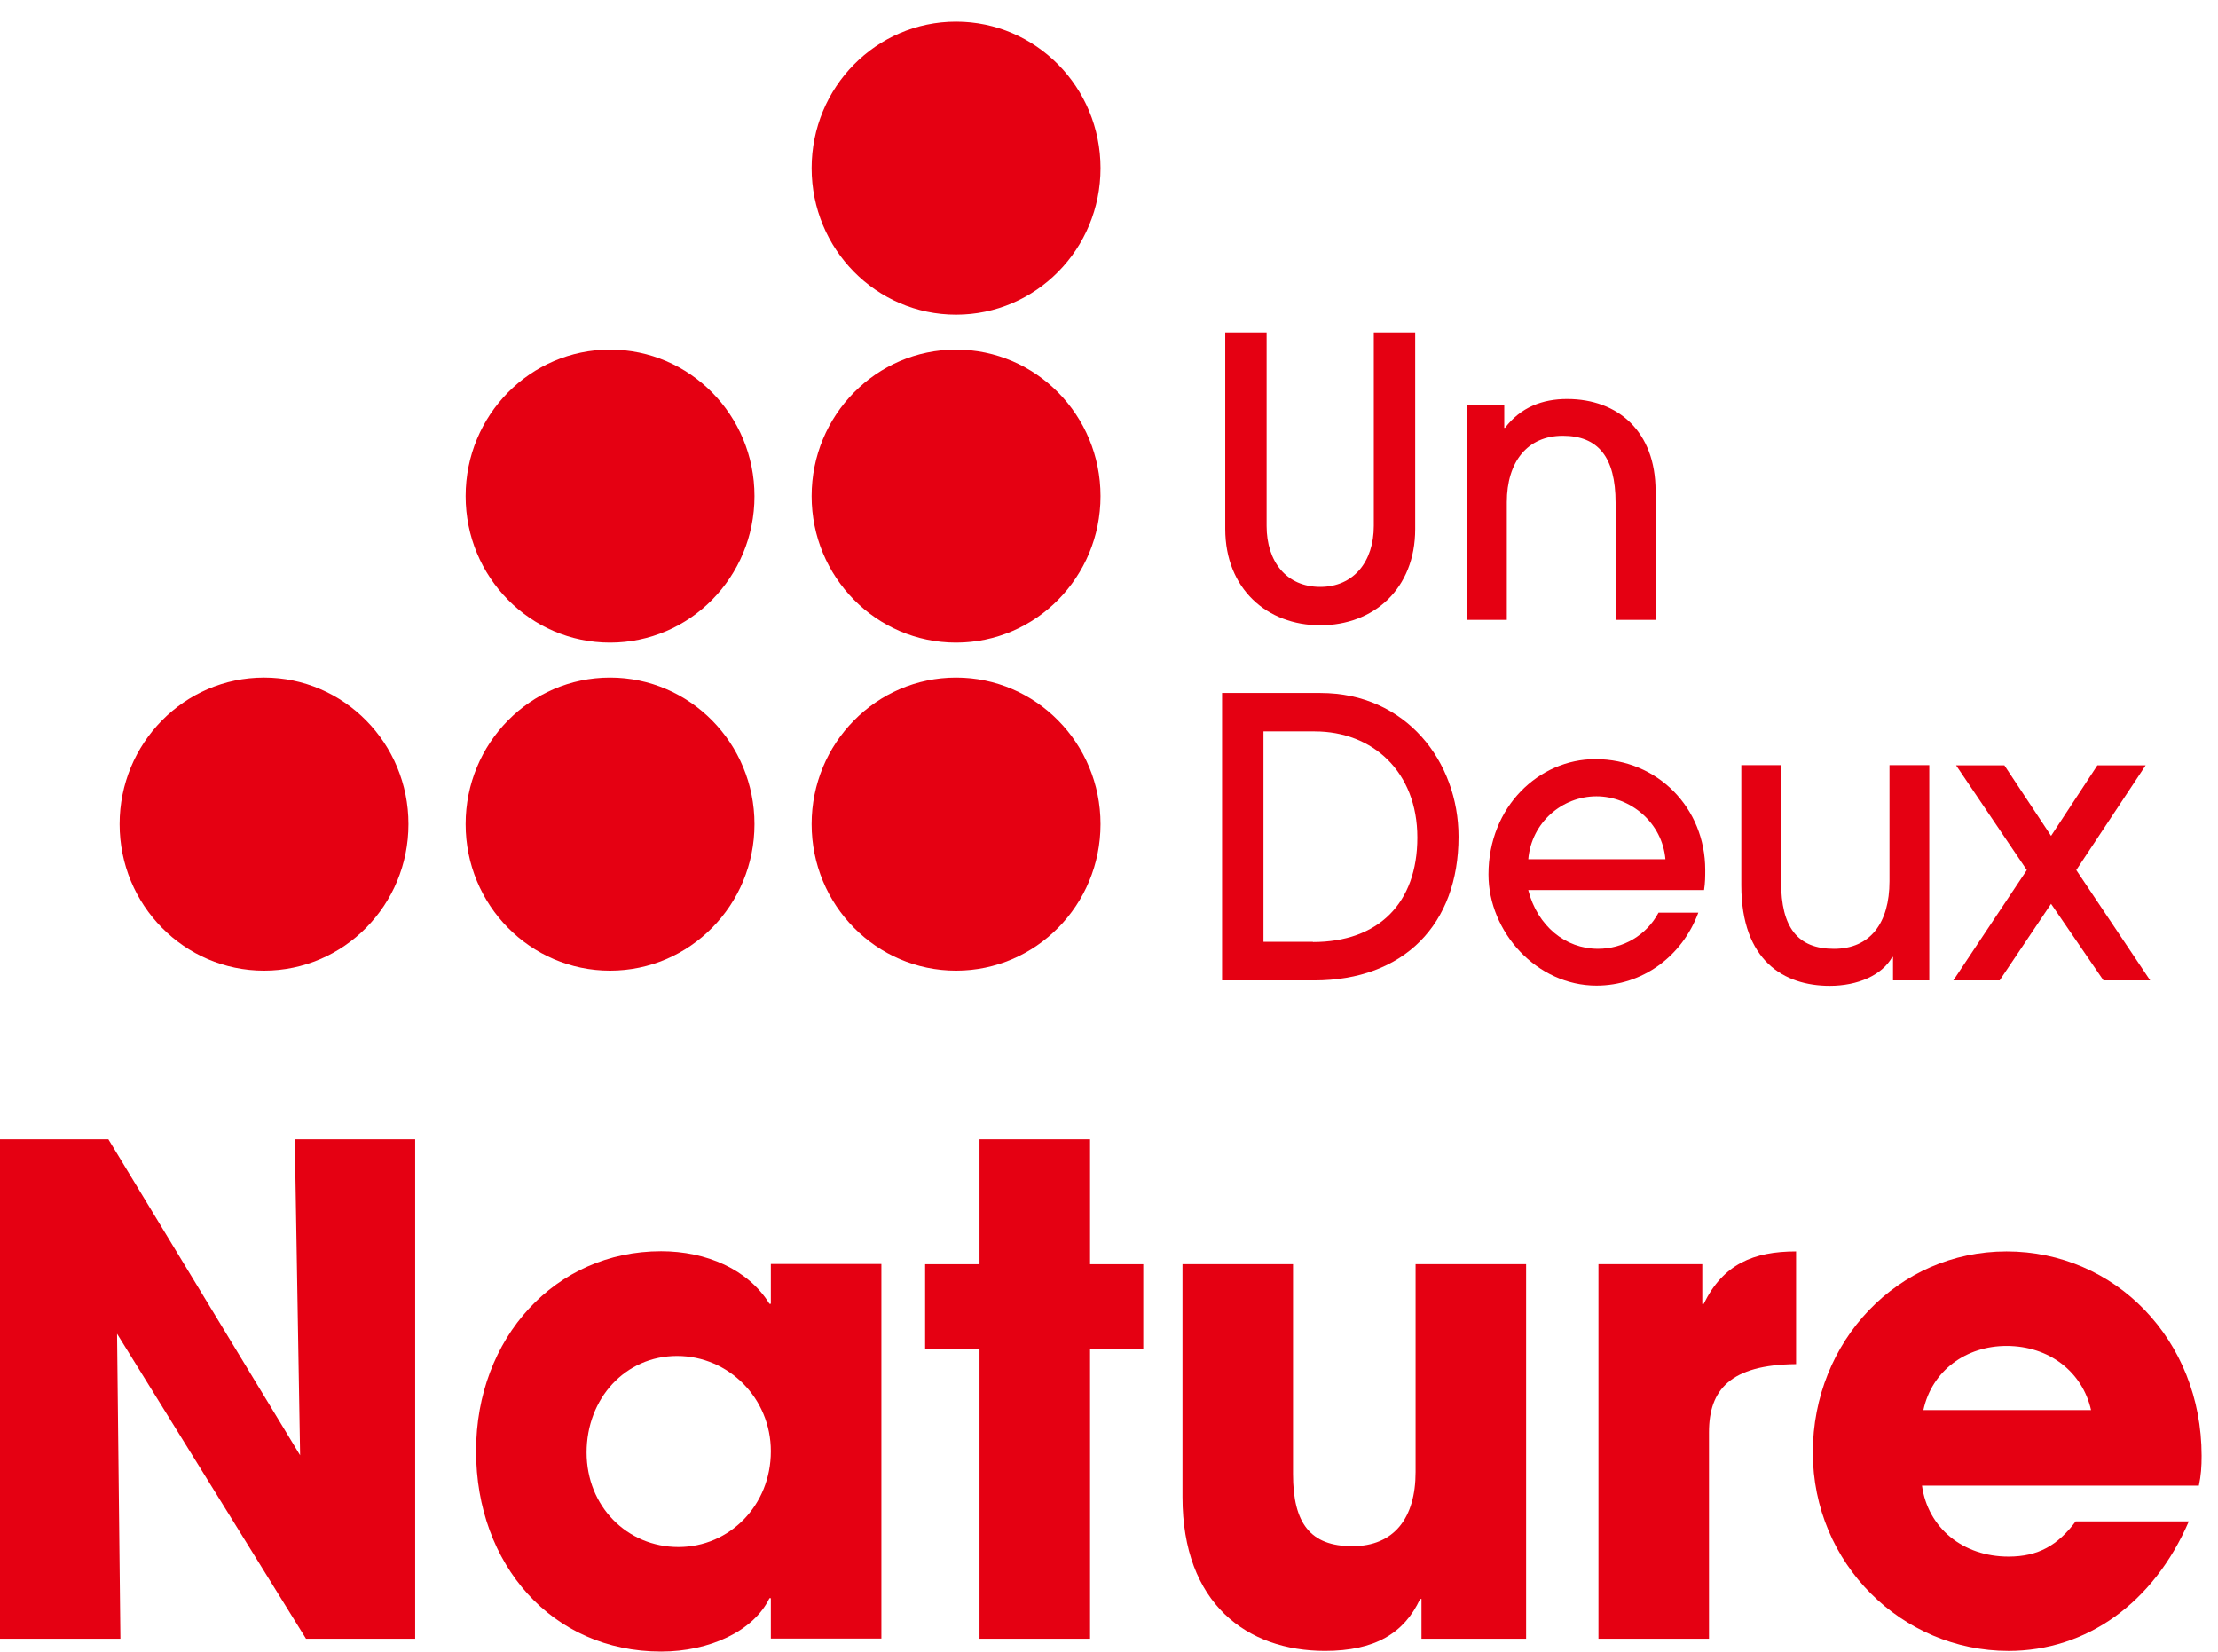
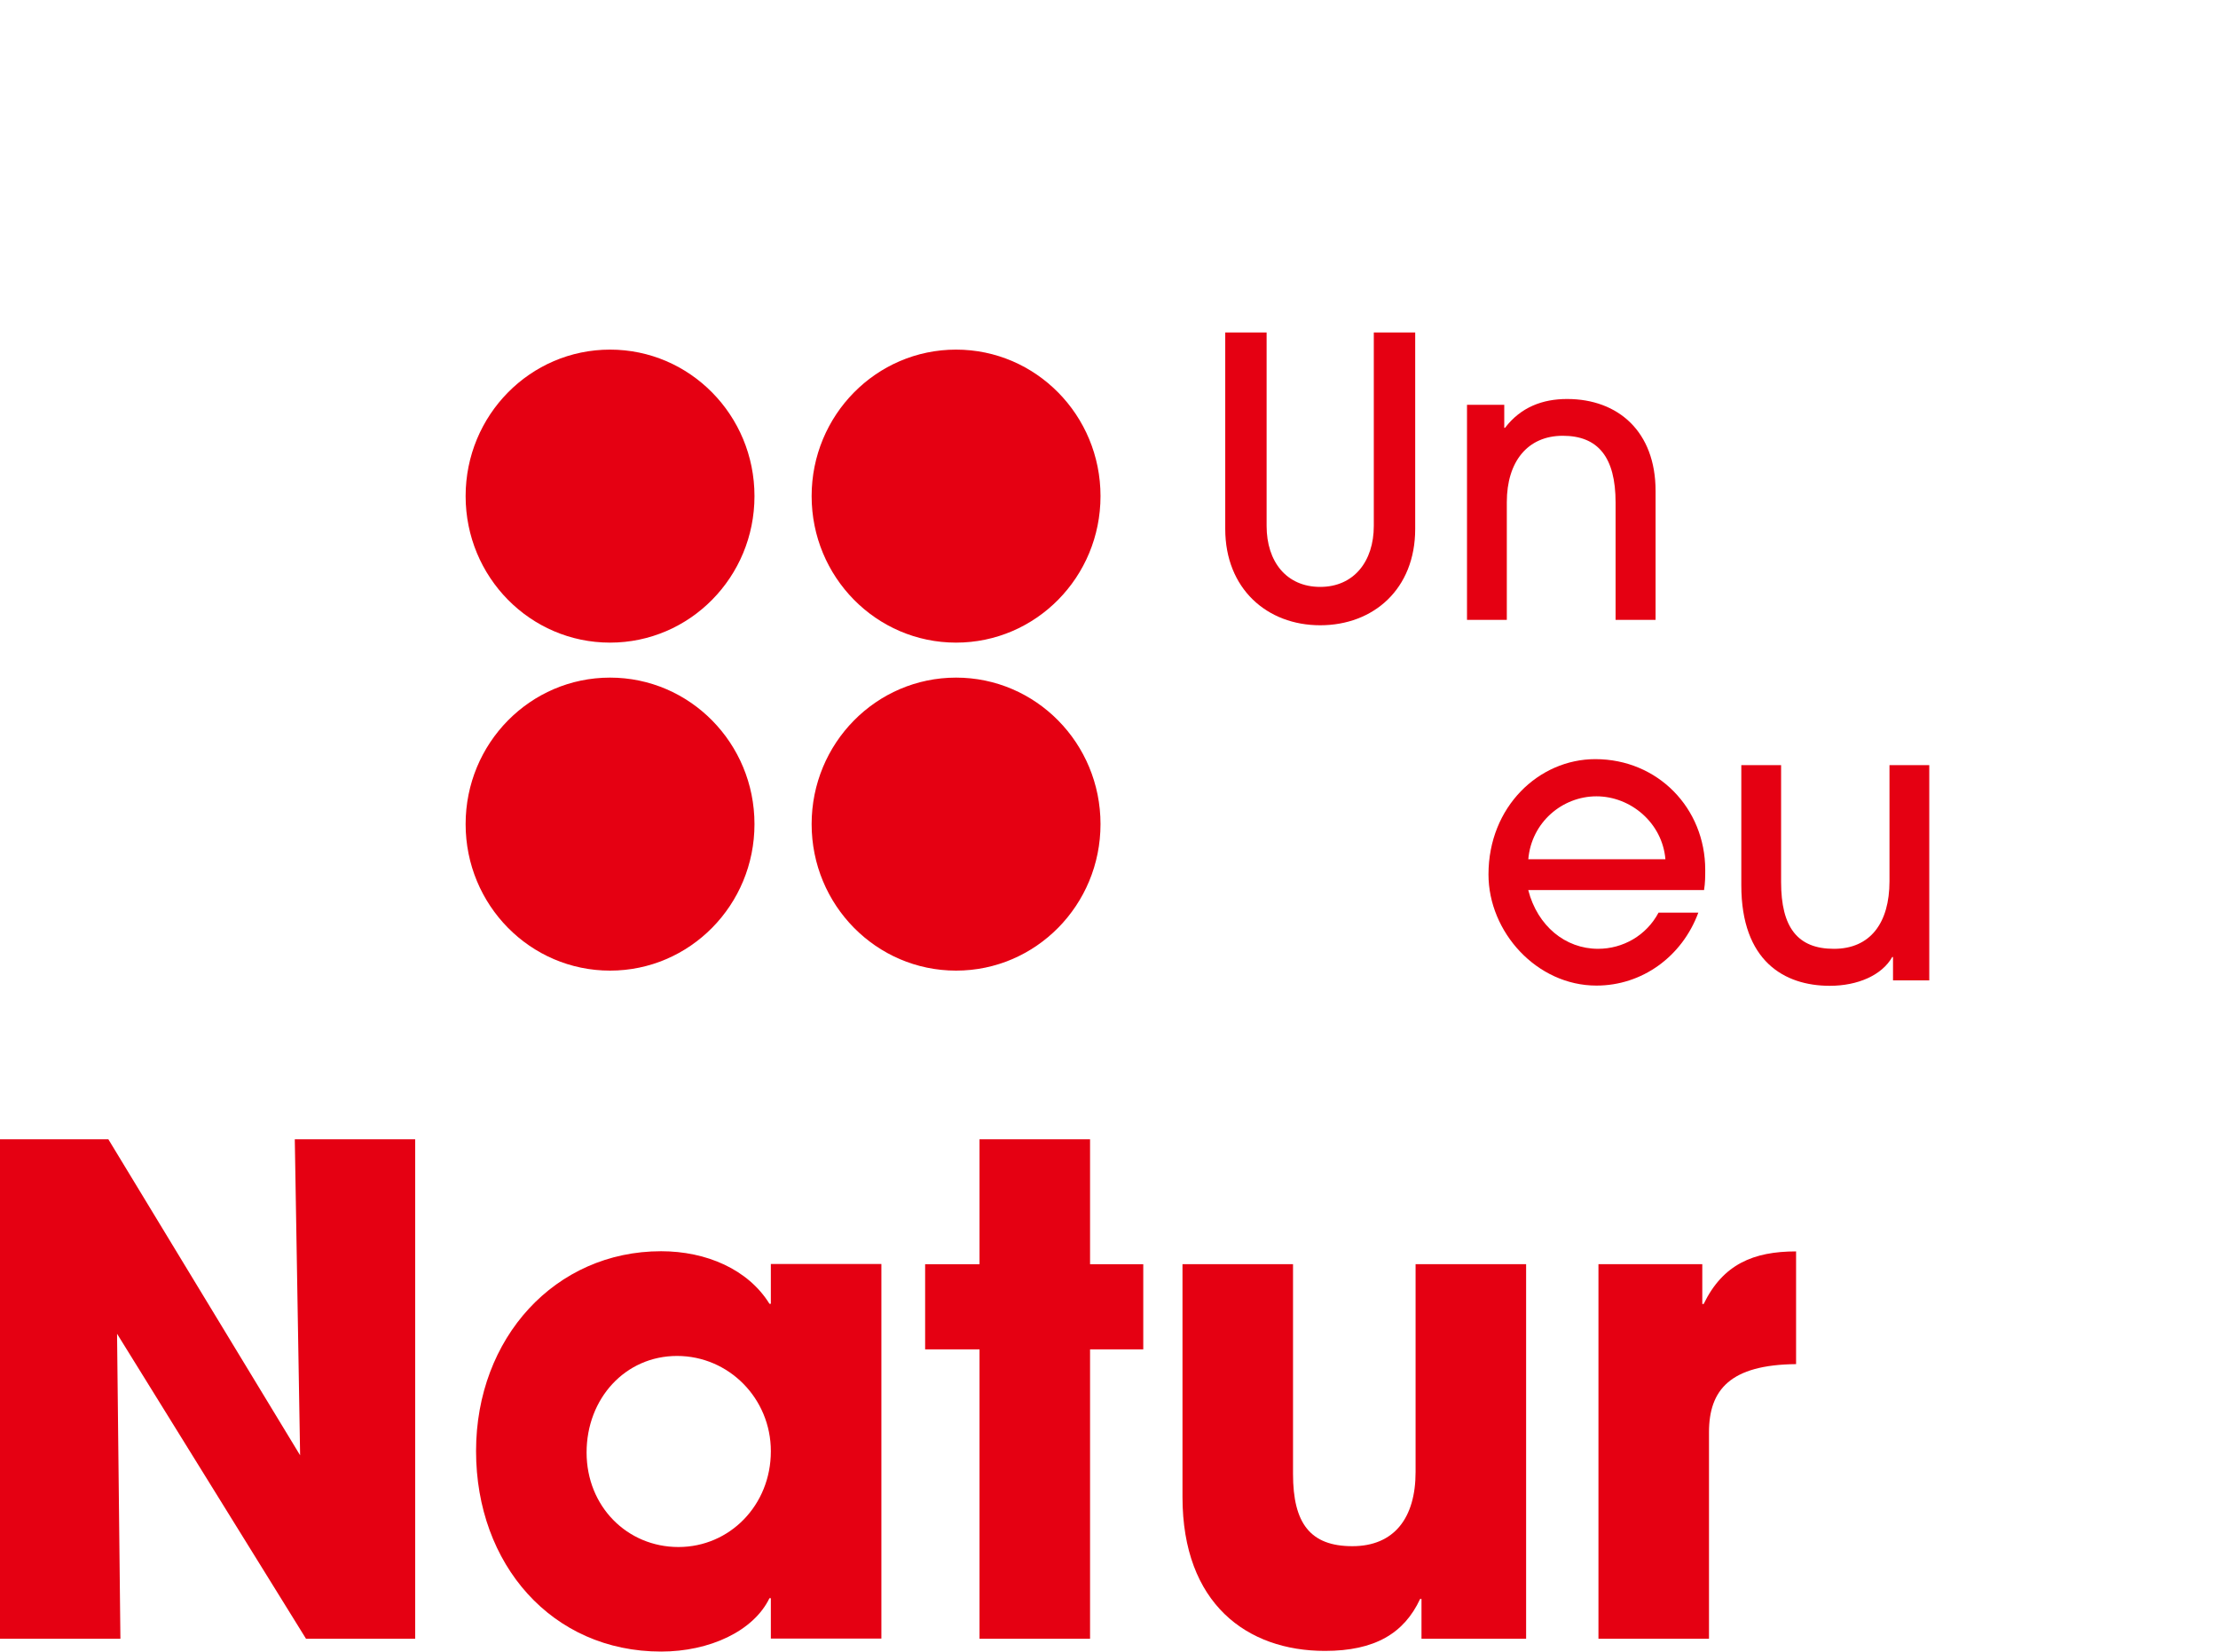
<svg xmlns="http://www.w3.org/2000/svg" width="98" height="73" viewBox="0 0 98 73" fill="none">
  <path d="M48.625 21.92C48.625 25.496 45.769 28.393 42.243 28.393C38.717 28.393 35.861 25.496 35.861 21.92C35.861 18.344 38.717 15.447 42.243 15.447C45.769 15.447 48.625 18.344 48.625 21.92Z" fill="#E50012" />
  <path d="M33.336 21.92C33.336 25.496 30.48 28.393 26.954 28.393C23.428 28.393 20.573 25.496 20.573 21.92C20.573 18.344 23.428 15.447 26.954 15.447C30.48 15.447 33.336 18.344 33.336 21.92Z" fill="#E50012" />
-   <path d="M48.625 7.43C48.625 11.006 45.769 13.903 42.243 13.903C38.717 13.903 35.861 11.006 35.861 7.43C35.861 3.853 38.717 0.957 42.243 0.957C45.769 0.957 48.625 3.853 48.625 7.43Z" fill="#E50012" />
  <path d="M48.625 36.412C48.625 39.989 45.769 42.885 42.243 42.885C38.717 42.885 35.861 39.989 35.861 36.412C35.861 32.836 38.717 29.939 42.243 29.939C45.769 29.939 48.625 32.836 48.625 36.412Z" fill="#E50012" />
-   <path d="M18.048 36.412C18.048 39.989 15.193 42.885 11.666 42.885C8.14 42.885 5.285 39.989 5.285 36.412C5.285 32.836 8.14 29.939 11.666 29.939C15.193 29.939 18.048 32.836 18.048 36.412Z" fill="#E50012" />
  <path d="M33.336 36.412C33.336 39.989 30.48 42.885 26.954 42.885C23.428 42.885 20.573 39.989 20.573 36.412C20.573 32.836 23.428 29.939 26.954 29.939C30.48 29.939 33.336 32.836 33.336 36.412Z" fill="#E50012" />
  <path d="M13.521 72.405L5.172 58.93L5.32 72.405H0V50.338H4.788L13.26 64.299L13.025 50.338H18.344V72.405H13.521Z" fill="#E50012" />
  <path d="M34.059 72.406V70.613H33.998C33.293 72.07 31.351 72.971 29.209 72.971C24.386 72.971 21.034 69.121 21.034 64.114C21.034 59.107 24.534 55.283 29.209 55.283C31.212 55.283 33.058 56.087 33.998 57.606H34.059V55.848H38.943V72.397H34.059V72.406ZM34.059 64.114C34.059 61.791 32.204 59.91 29.915 59.91C27.625 59.91 25.918 61.791 25.918 64.175C25.918 66.56 27.712 68.352 29.976 68.352C32.239 68.352 34.059 66.507 34.059 64.123" fill="#E50012" />
  <path d="M43.279 72.405V59.619H40.876V55.857H43.279V50.338H48.163V55.857H50.514V59.619H48.163V72.405H43.279Z" fill="#E50012" />
  <path d="M62.807 72.404V70.647H62.746C62.041 72.165 60.744 72.942 58.541 72.942C55.102 72.942 52.247 70.859 52.247 66.143V55.855H57.131V65.127C57.131 67.309 57.897 68.315 59.751 68.315C61.606 68.315 62.546 67.061 62.546 65.039V55.855H67.43V72.404H62.816H62.807Z" fill="#E50012" />
  <path d="M70.626 72.405V55.856H75.214V57.613H75.275C76.128 55.856 77.477 55.291 79.358 55.291V60.271C76.45 60.298 75.51 61.402 75.51 63.283V72.405H70.634H70.626Z" fill="#E50012" />
-   <path d="M84.921 65.64C85.183 67.521 86.741 68.775 88.743 68.775C90.067 68.775 90.92 68.272 91.712 67.221H96.71C95.151 70.833 92.183 72.943 88.743 72.943C84.042 72.943 80.098 69.093 80.098 64.174C80.098 59.256 83.859 55.291 88.656 55.291C93.454 55.291 97.276 59.194 97.276 64.325C97.276 64.802 97.25 65.19 97.154 65.64H84.921ZM92.391 62.302C92.008 60.607 90.537 59.468 88.656 59.468C86.889 59.468 85.365 60.536 84.982 62.302H92.391Z" fill="#E50012" />
  <path d="M60.7 14.69H62.529V23.37C62.529 26.028 60.683 27.626 58.332 27.626C55.981 27.626 54.136 26.01 54.136 23.37V14.69H55.964V23.237C55.964 24.818 56.843 25.931 58.332 25.931C59.821 25.931 60.7 24.8 60.7 23.237V14.69Z" fill="#E50012" />
  <path d="M71.383 27.387V22.203C71.383 20.199 70.608 19.254 69.05 19.254C67.491 19.254 66.577 20.402 66.577 22.186V27.387H64.818V17.885H66.464V18.901H66.499C67.195 17.991 68.153 17.629 69.241 17.629C71.496 17.629 73.15 19.068 73.15 21.691V27.387H71.392H71.383Z" fill="#E50012" />
-   <path d="M53.996 43.317V30.619H58.341C62.128 30.619 64.444 33.657 64.444 36.968C64.444 40.845 62.024 43.317 58.062 43.317H53.988H53.996ZM58.01 41.622C60.901 41.622 62.624 39.909 62.624 37.004C62.624 34.098 60.648 32.315 58.089 32.315H55.825V41.613H58.01V41.622Z" fill="#E50012" />
  <path d="M67.526 39.334C67.935 40.914 69.163 41.921 70.608 41.921C71.705 41.921 72.741 41.338 73.281 40.323H75.039C74.317 42.274 72.549 43.546 70.538 43.546C67.9 43.546 65.767 41.179 65.767 38.636C65.767 35.634 68.005 33.541 70.486 33.541C73.246 33.541 75.344 35.705 75.344 38.433C75.344 38.724 75.344 38.998 75.292 39.325H67.526V39.334ZM73.585 37.965C73.446 36.349 72.044 35.184 70.538 35.184C69.032 35.184 67.665 36.331 67.526 37.965H73.585Z" fill="#E50012" />
  <path d="M83.641 43.317V42.284H83.606C83.154 43.087 82.083 43.556 80.847 43.556C78.835 43.556 76.938 42.461 76.938 39.114V33.807H78.696V38.972C78.696 40.968 79.419 41.922 81.029 41.922C82.64 41.922 83.485 40.774 83.485 38.937V33.807H85.243V43.317H83.633H83.641Z" fill="#E50012" />
-   <path d="M92.94 43.316L90.624 39.934L88.352 43.316H86.306L89.553 38.442L86.428 33.815H88.561L90.624 36.932L92.67 33.815H94.803L91.738 38.442L95.003 43.316H92.94Z" fill="#E50012" />
</svg>